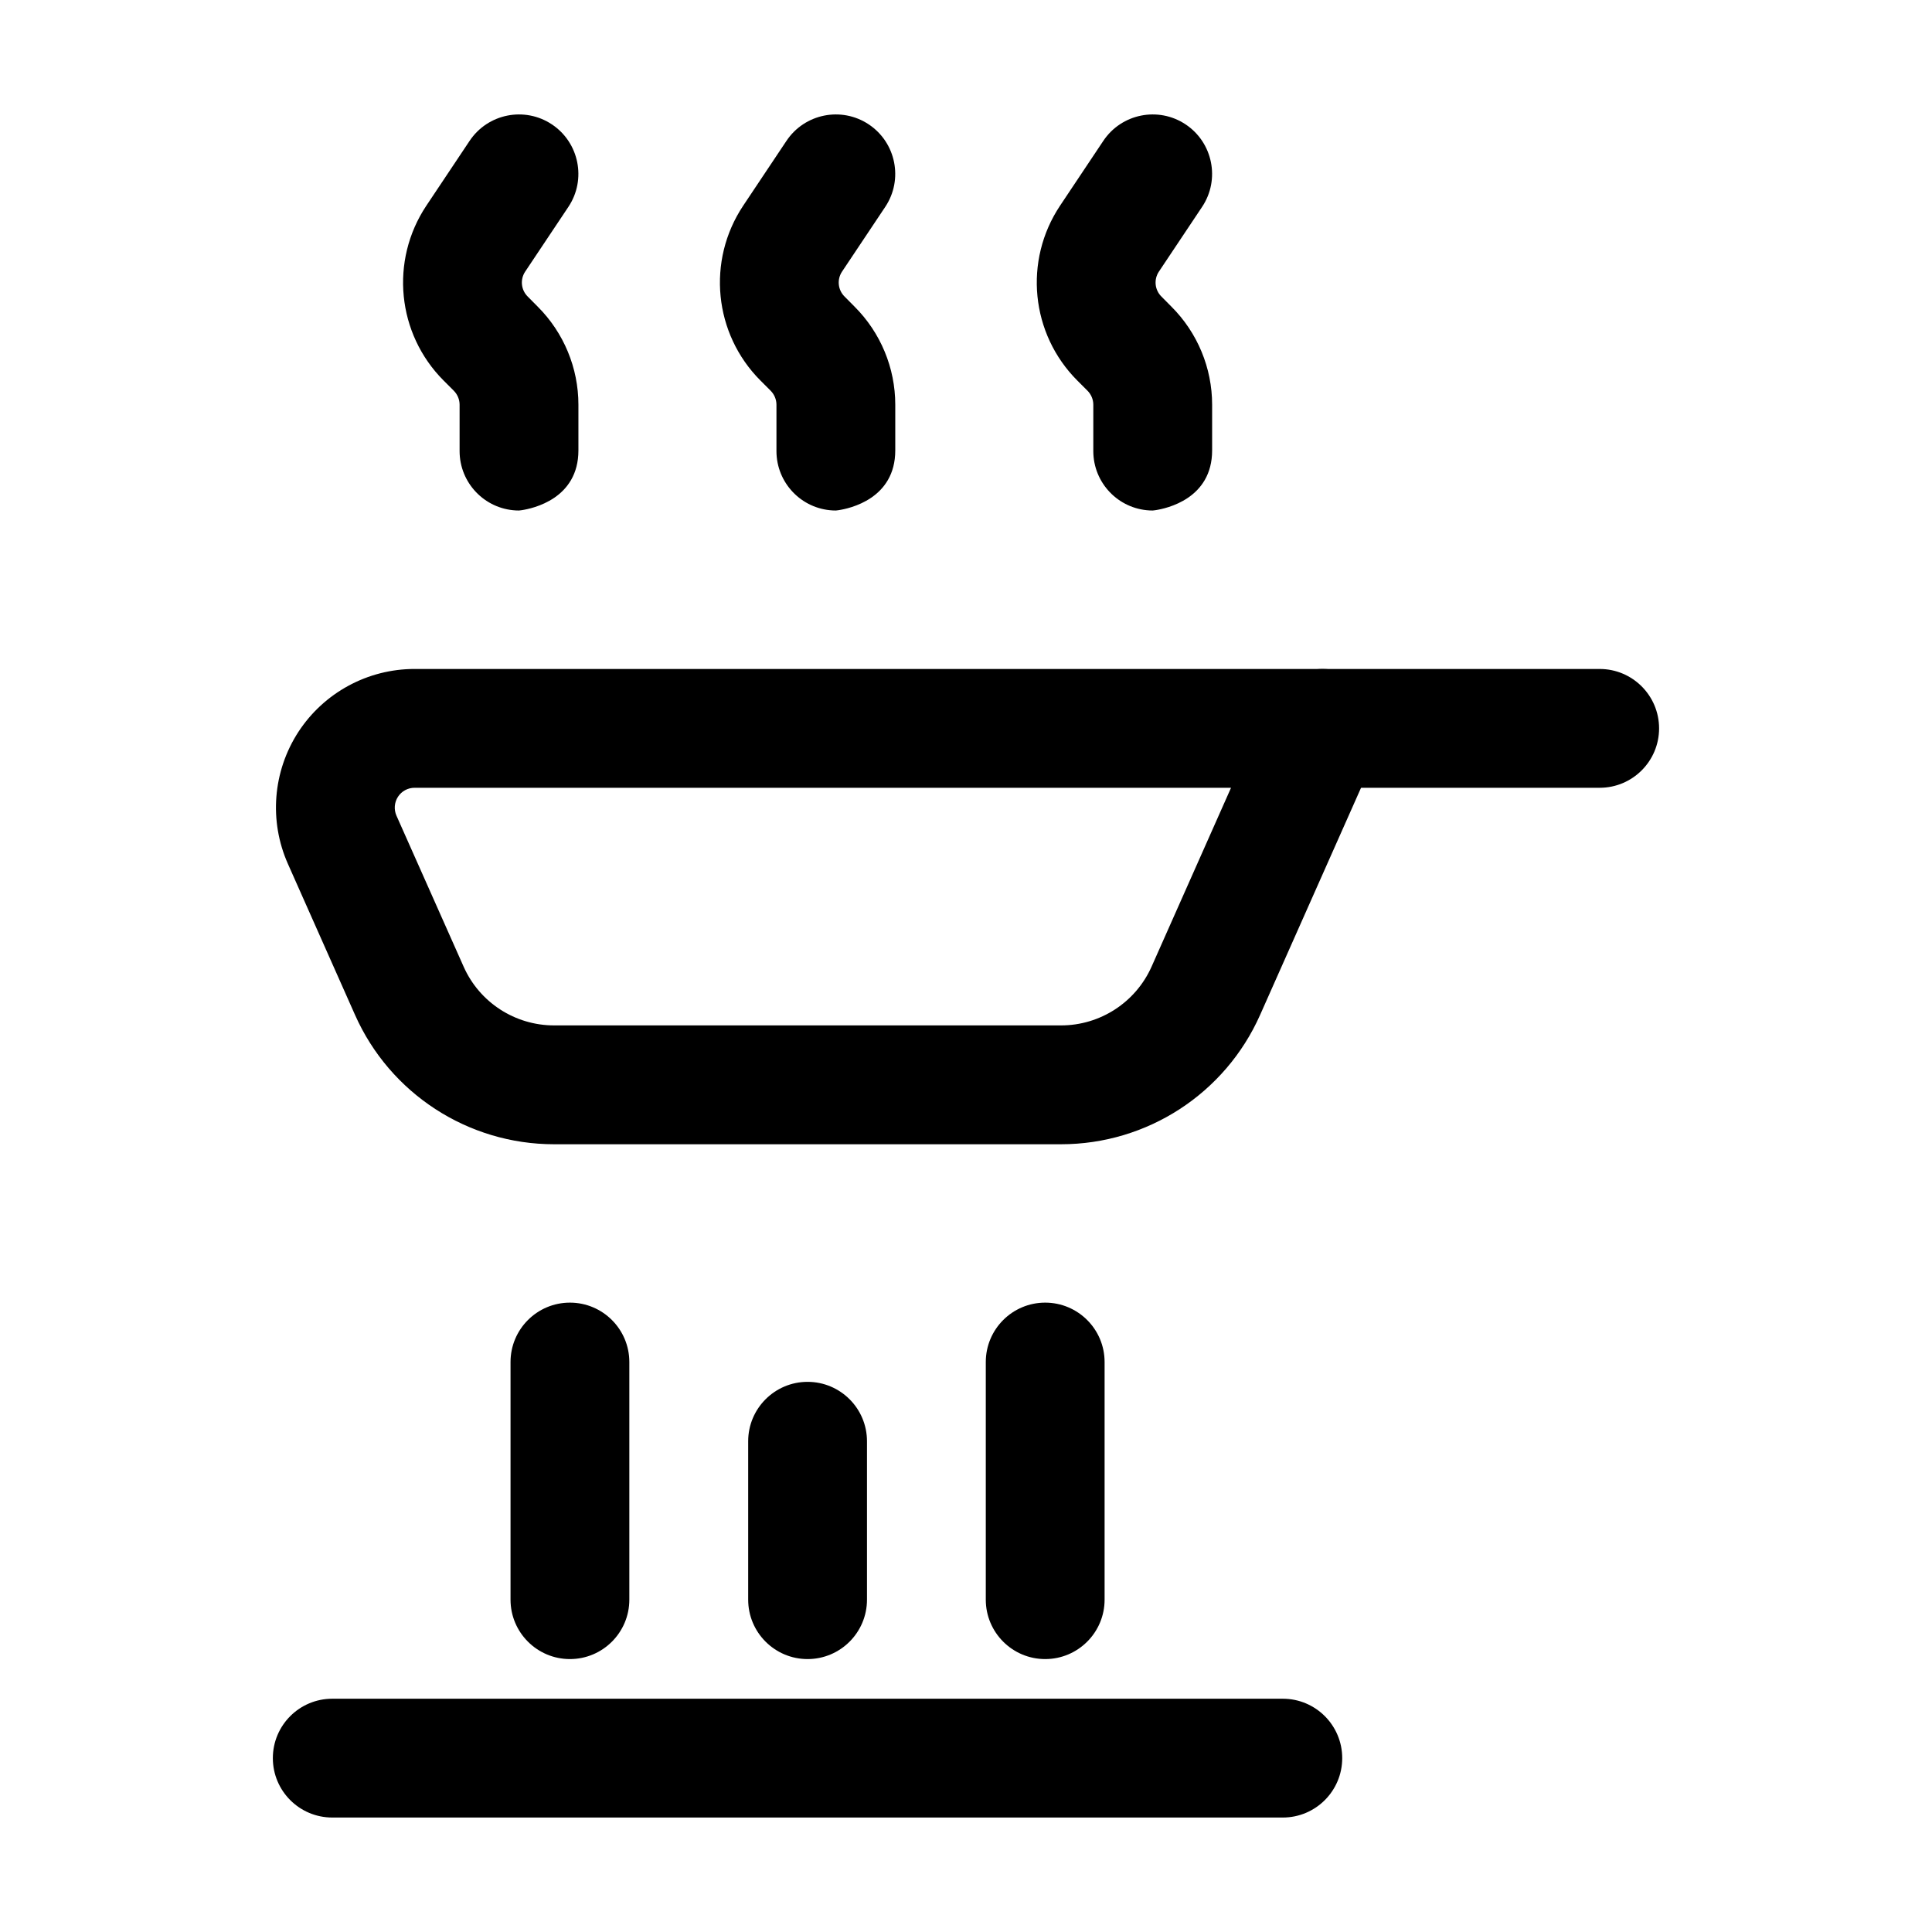
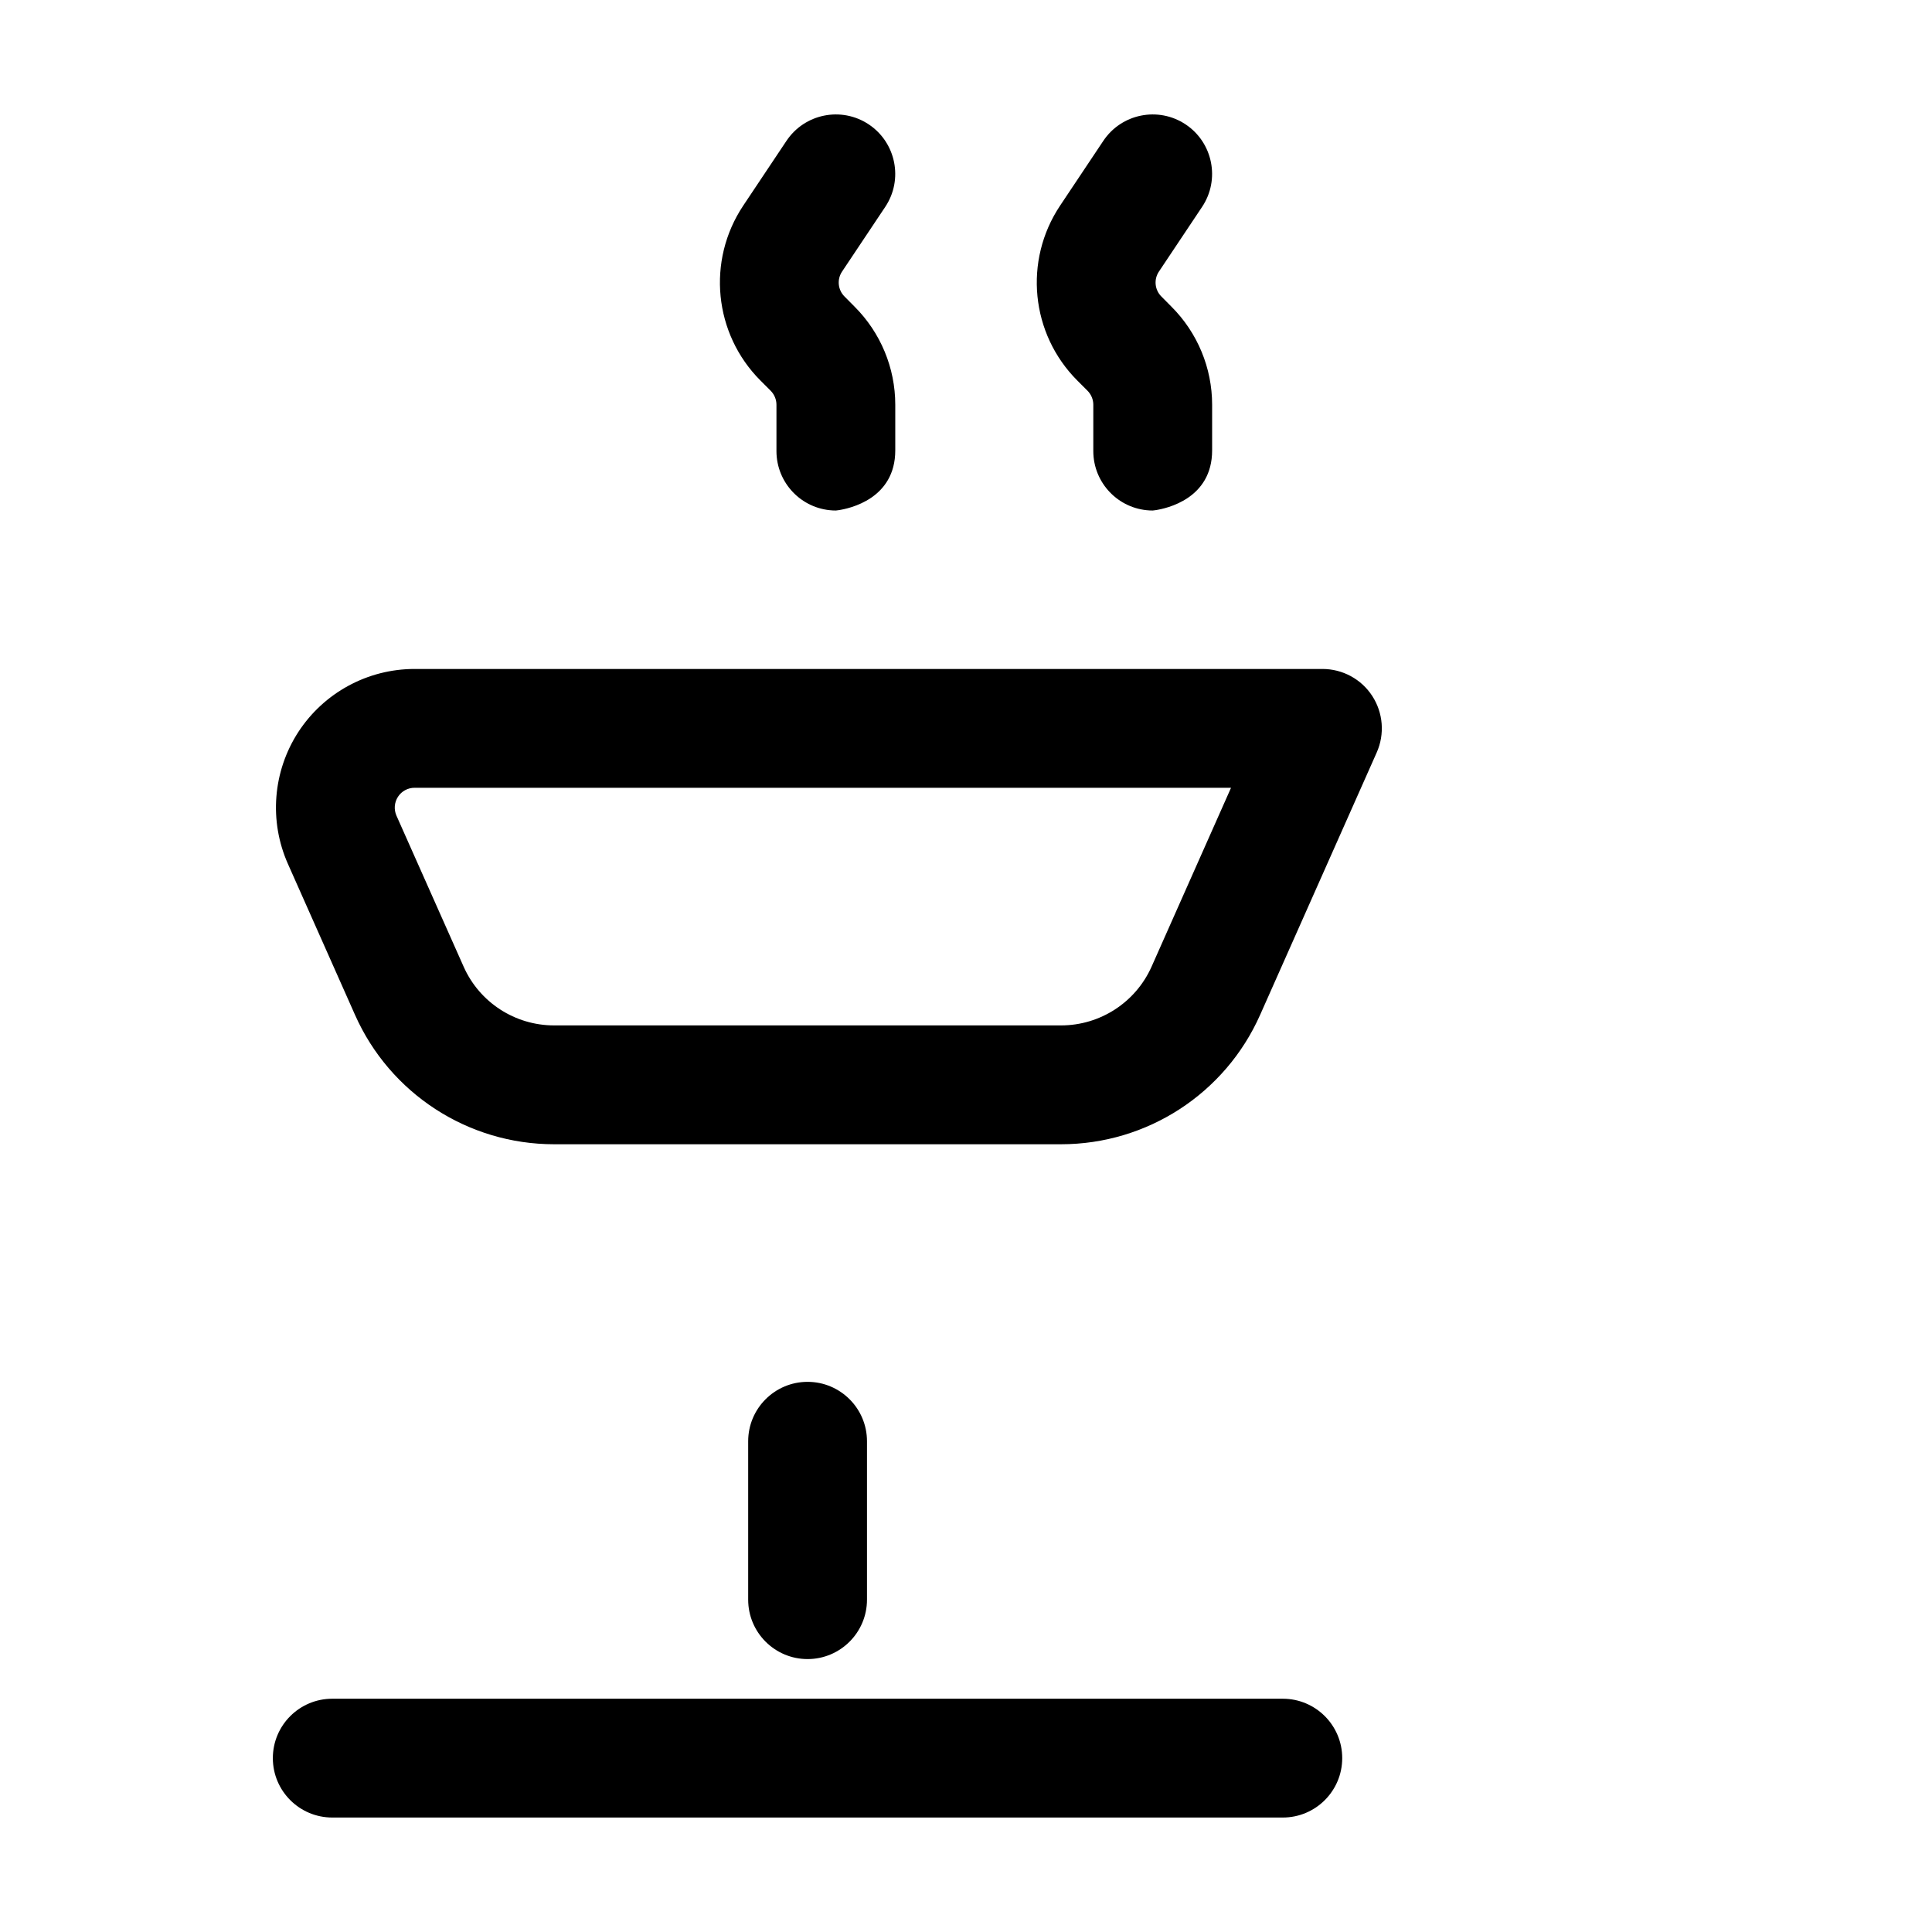
<svg xmlns="http://www.w3.org/2000/svg" fill="#000000" width="800px" height="800px" version="1.1" viewBox="144 144 512 512">
  <g fill-rule="evenodd">
    <path d="m364.69 279.27 0.82 0.02 0.672-0.082c3-0.441 15.074-3.043 15.074-15.848v-12.113c0-9.742-3.883-19.082-10.77-25.969l-2.664-2.688c-1.785-1.762-2.059-4.535-0.672-6.613l11.461-17.172c4.809-7.223 2.856-17.004-4.367-21.832-7.242-4.828-17.023-2.856-21.832 4.367l-11.461 17.172c-9.699 14.57-7.789 33.965 4.598 46.352l2.664 2.664c0.988 0.988 1.555 2.332 1.555 3.715v12.113 0.188c0 8.418 6.613 15.305 14.926 15.723z" />
-     <path d="m280.72 279.27 0.82 0.02 0.672-0.082c3-0.441 15.074-3.043 15.074-15.848v-12.113c0-9.742-3.883-19.082-10.77-25.969l-2.664-2.688c-1.785-1.762-2.059-4.535-0.672-6.613l11.461-17.172c4.809-7.223 2.856-17.004-4.367-21.832-7.242-4.828-17.023-2.856-21.832 4.367l-11.461 17.172c-9.699 14.57-7.789 33.965 4.598 46.352l2.664 2.664c0.988 0.988 1.555 2.332 1.555 3.715v12.113 0.188c0 8.418 6.613 15.305 14.926 15.723z" />
    <path d="m448.66 279.27 0.82 0.02 0.672-0.082c3-0.441 15.074-3.043 15.074-15.848v-12.113c0-9.742-3.883-19.082-10.77-25.969l-2.664-2.688c-1.785-1.762-2.059-4.535-0.672-6.613l11.461-17.172c4.809-7.223 2.856-17.004-4.367-21.832-7.242-4.828-17.023-2.856-21.832 4.367l-11.461 17.172c-9.699 14.57-7.789 33.965 4.598 46.352l2.664 2.664c0.988 0.988 1.555 2.332 1.555 3.715v12.113 0.188c0 8.418 6.613 15.305 14.926 15.723z" />
    <path d="m508.84 343.43c2.164-4.871 1.723-10.516-1.176-14.988-2.898-4.473-7.871-7.16-13.203-7.16h-240.59c-12.449 0-24.035 6.297-30.816 16.711-6.758 10.434-7.809 23.574-2.75 34.953l17.781 40.012c9.258 20.844 29.934 34.281 52.754 34.281h134.35c22.82 0 43.496-13.434 52.754-34.281zm-38.605 9.34-21.055 47.398c-4.219 9.469-13.625 15.574-23.992 15.574h-134.35c-10.371 0-19.773-6.109-23.973-15.574-0.02 0-17.801-40.012-17.801-40.012-0.715-1.637-0.566-3.504 0.398-4.996s2.625-2.394 4.41-2.394h216.36z" />
    <path d="m483.96 594.18h-251.91c-8.691 0-15.742 7.055-15.742 15.742 0 8.691 7.055 15.742 15.742 15.742h251.91c8.691 0 15.742-7.055 15.742-15.742 0-8.691-7.055-15.742-15.742-15.742z" />
-     <path d="m436.73 567.93v-62.977c0-8.691-7.055-15.742-15.742-15.742-8.691 0-15.742 7.055-15.742 15.742v62.977c0 8.691 7.055 15.742 15.742 15.742 8.691 0 15.742-7.055 15.742-15.742z" />
-     <path d="m310.78 567.93v-62.977c0-8.691-7.055-15.742-15.742-15.742-8.691 0-15.742 7.055-15.742 15.742v62.977c0 8.691 7.055 15.742 15.742 15.742 8.691 0 15.742-7.055 15.742-15.742z" />
    <path d="m373.76 567.93v-41.984c0-8.691-7.055-15.742-15.742-15.742-8.691 0-15.742 7.055-15.742 15.742v41.984c0 8.691 7.055 15.742 15.742 15.742 8.691 0 15.742-7.055 15.742-15.742z" />
-     <path d="m494.46 352.77h73.473c8.691 0 15.742-7.055 15.742-15.742 0-8.691-7.055-15.742-15.742-15.742h-73.473c-8.691 0-15.742 7.055-15.742 15.742 0 8.691 7.055 15.742 15.742 15.742z" />
  </g>
</svg>